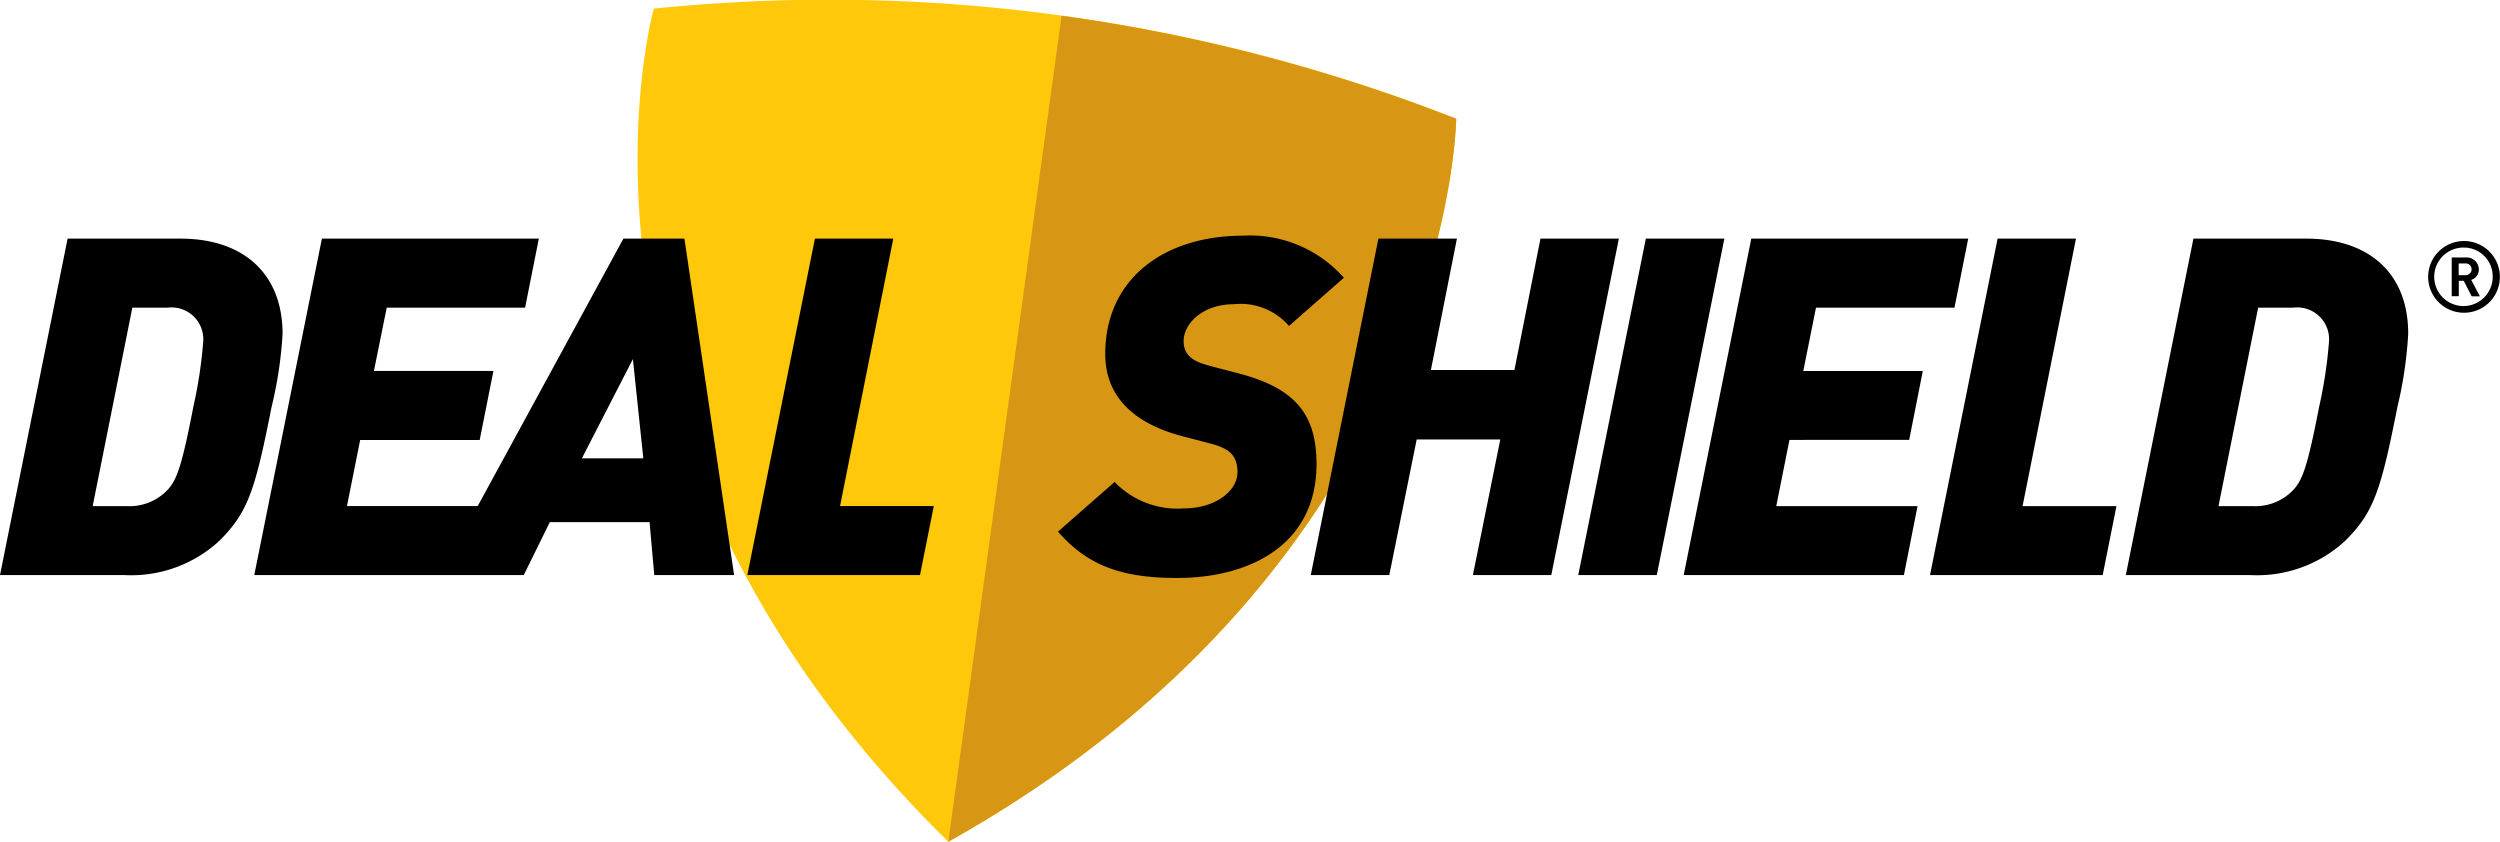
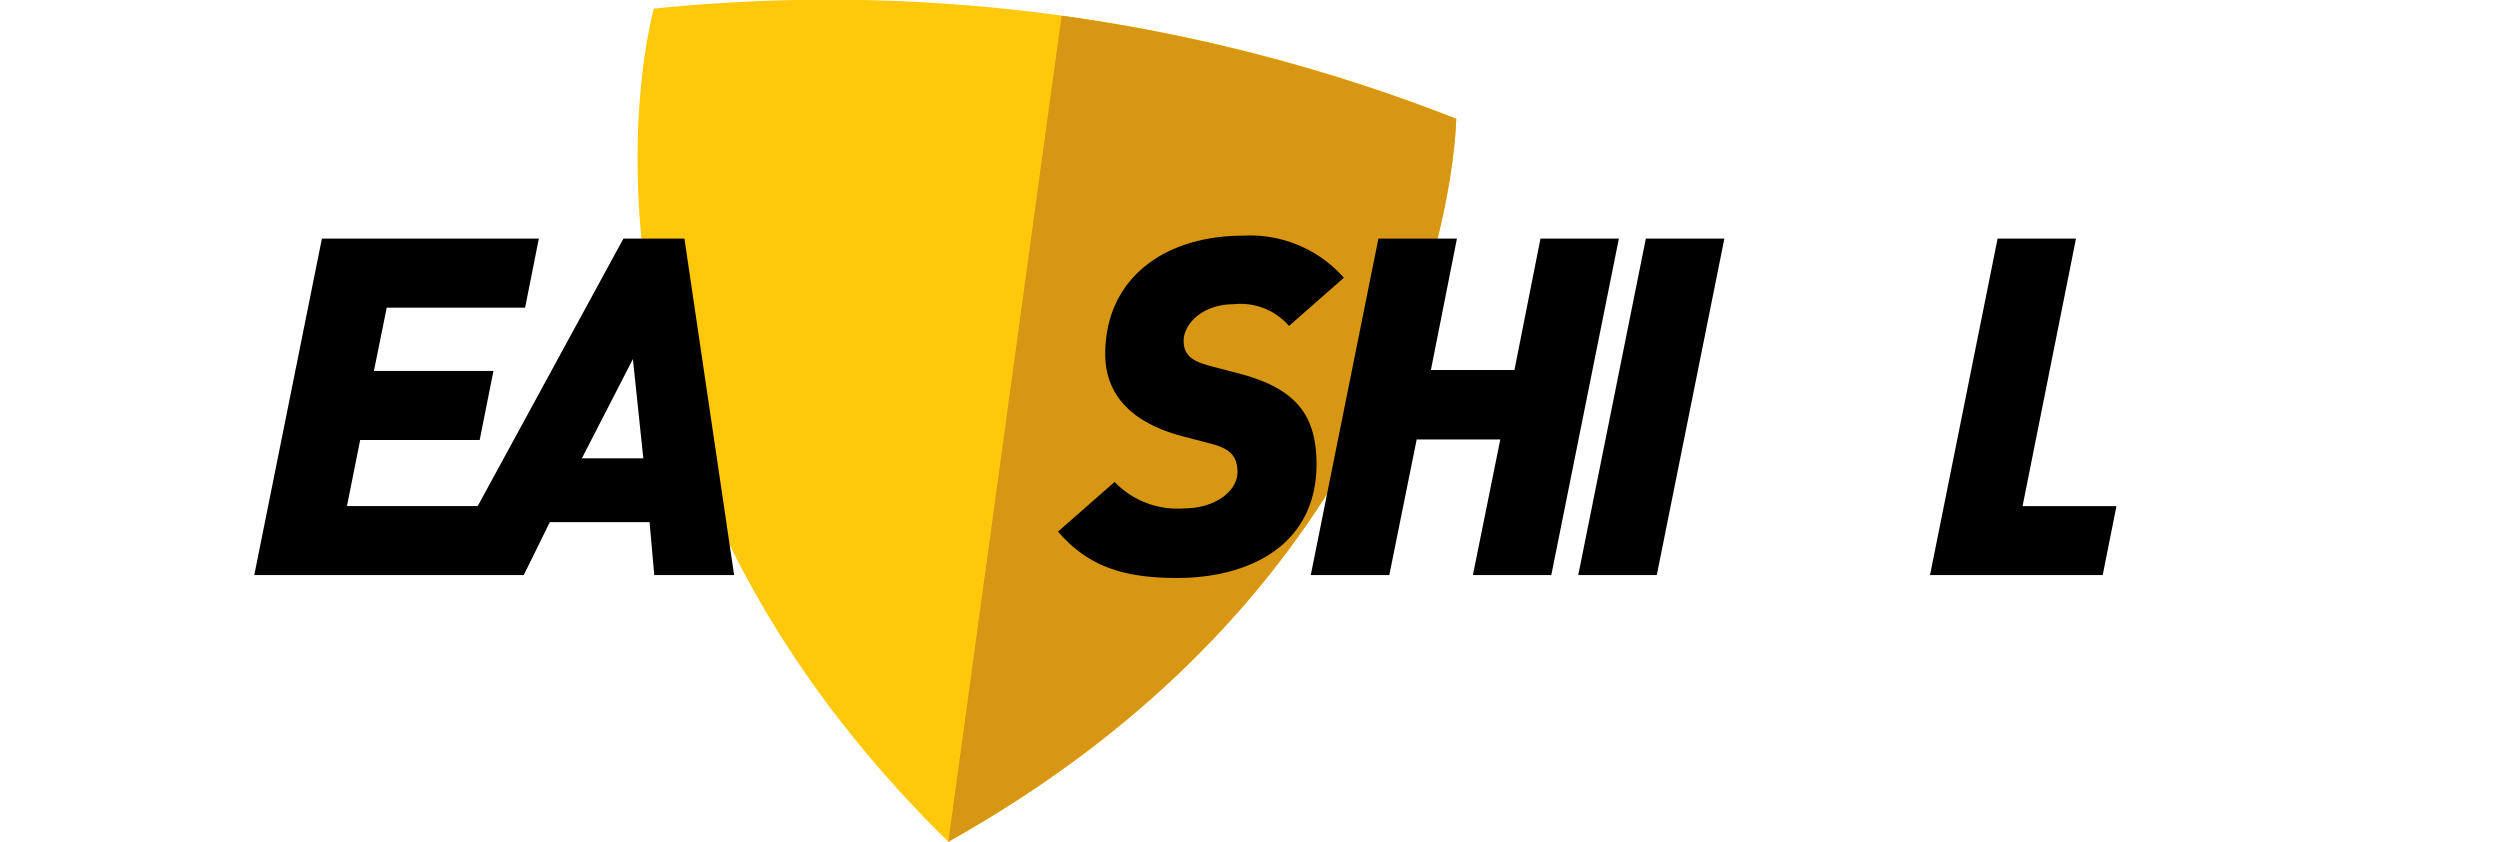
<svg xmlns="http://www.w3.org/2000/svg" id="Deal_Shield" data-name="Deal Shield" width="139.435" height="46.946" viewBox="0 0 139.435 46.946">
  <defs>
    <clipPath id="clip-path">
      <rect id="Rectangle_955" data-name="Rectangle 955" width="139.435" height="46.946" fill="none" />
    </clipPath>
  </defs>
  <g id="Group_1461" data-name="Group 1461" clip-path="url(#clip-path)">
    <path id="Path_275838" data-name="Path 275838" d="M523.062,6.62A95.594,95.594,0,0,0,478.311.482s-6.726,23.746,16.424,46.464C522.786,31.252,523.062,6.62,523.062,6.62" transform="translate(-441.844 0)" fill="#ffc80a" />
    <path id="Path_275839" data-name="Path 275839" d="M710.1,57.851c28.043-15.694,28.327-40.319,28.327-40.319a96.767,96.767,0,0,0-22.01-5.75Z" transform="translate(-657.208 -10.904)" fill="#d79614" />
-     <path id="Path_275840" data-name="Path 275840" d="M15.761,184.008c0-3.426-2.242-5.326-5.691-5.326h-6.3L0,197.445H6.9a7.238,7.238,0,0,0,5.348-1.922c1.579-1.579,1.974-2.771,2.9-7.456a22.621,22.621,0,0,0,.611-4.059m-4.976,4.059c-.663,3.426-.946,4.141-1.5,4.693a2.914,2.914,0,0,1-2.19.842H5.169l2.212-11.068H9.333a1.774,1.774,0,0,1,2,1.9,25.433,25.433,0,0,1-.551,3.635" transform="translate(0 -165.373)" />
    <path id="Path_275841" data-name="Path 275841" d="M210.988,178.682,202.861,193.6h-7.292l.737-3.687h6.666l.767-3.851h-6.666l.715-3.531h7.717l.767-3.851h-12.1L190.4,197.445h15.031l1.452-2.95h5.564l.261,2.95h4.454l-2.771-18.763Zm-2.316,12.253,2.845-5.534.581,5.534Z" transform="translate(-176.218 -165.373)" />
-     <path id="Path_275842" data-name="Path 275842" d="M567.741,178.682h-4.372L559.6,197.445h9.631L570,193.6h-5.229Z" transform="translate(-517.918 -165.373)" />
    <path id="Path_275843" data-name="Path 275843" d="M802.241,184.154l-1.423-.372c-.767-.209-1.609-.425-1.609-1.423,0-.946,1.028-2.056,2.823-2.056a3.559,3.559,0,0,1,3.054,1.214l3.061-2.689a6.977,6.977,0,0,0-5.616-2.346c-4.506,0-7.694,2.48-7.694,6.592,0,1.452.581,3.635,4.372,4.611l1.423.372c1.028.261,1.579.6,1.579,1.609,0,1.08-1.266,2.026-2.979,2.026a4.862,4.862,0,0,1-3.873-1.475l-3.158,2.771c1.631,1.87,3.508,2.585,6.644,2.585,4.007,0,7.776-1.817,7.776-6.354-.007-2.689-1.088-4.216-4.38-5.065" transform="translate(-733.193 -163.337)" />
    <path id="Path_275844" data-name="Path 275844" d="M994.311,178.682l-1.452,7.329H988.2l1.452-7.329h-4.38L981.5,197.445h4.38l1.527-7.56h4.663l-1.527,7.56h4.372l3.769-18.763Z" transform="translate(-908.393 -165.373)" />
    <path id="Path_275845" data-name="Path 275845" d="M1185.569,178.682l-3.769,18.763h4.38l3.769-18.763Z" transform="translate(-1093.774 -165.373)" />
-     <path id="Path_275846" data-name="Path 275846" d="M1273.373,189.907l.76-3.843h-6.666l.708-3.531h7.724l.767-3.851h-12.1l-3.769,18.763h12.282l.76-3.843h-7.88l.737-3.694Z" transform="translate(-1166.89 -165.373)" />
    <path id="Path_275847" data-name="Path 275847" d="M1453.341,178.682h-4.372l-3.769,18.763h9.631l.767-3.843h-5.236Z" transform="translate(-1337.555 -165.373)" />
-     <path id="Path_275848" data-name="Path 275848" d="M1601.87,178.682h-6.3l-3.769,18.763h6.9a7.238,7.238,0,0,0,5.348-1.922c1.579-1.579,1.974-2.771,2.9-7.456a22.955,22.955,0,0,0,.6-4.059c.015-3.426-2.227-5.326-5.683-5.326m.715,9.385c-.663,3.426-.946,4.141-1.5,4.693a2.914,2.914,0,0,1-2.19.842h-1.922l2.212-11.068h1.951a1.774,1.774,0,0,1,2,1.9,25.45,25.45,0,0,1-.551,3.635" transform="translate(-1473.235 -165.373)" />
-     <path id="Path_275849" data-name="Path 275849" d="M1820.2,184.389a2,2,0,1,1,2-2,2,2,0,0,1-2,2m0-3.635a1.631,1.631,0,1,0,1.6,1.631,1.606,1.606,0,0,0-1.6-1.631m.424,2.711-.439-.857h-.276v.857h-.395v-2.16h.812a.673.673,0,0,1,.7.663.6.6,0,0,1-.425.588l.484.916h-.462Zm-.357-1.825h-.365v.655h.365a.334.334,0,0,0,.357-.328.329.329,0,0,0-.357-.328" transform="translate(-1682.772 -166.946)" />
  </g>
</svg>